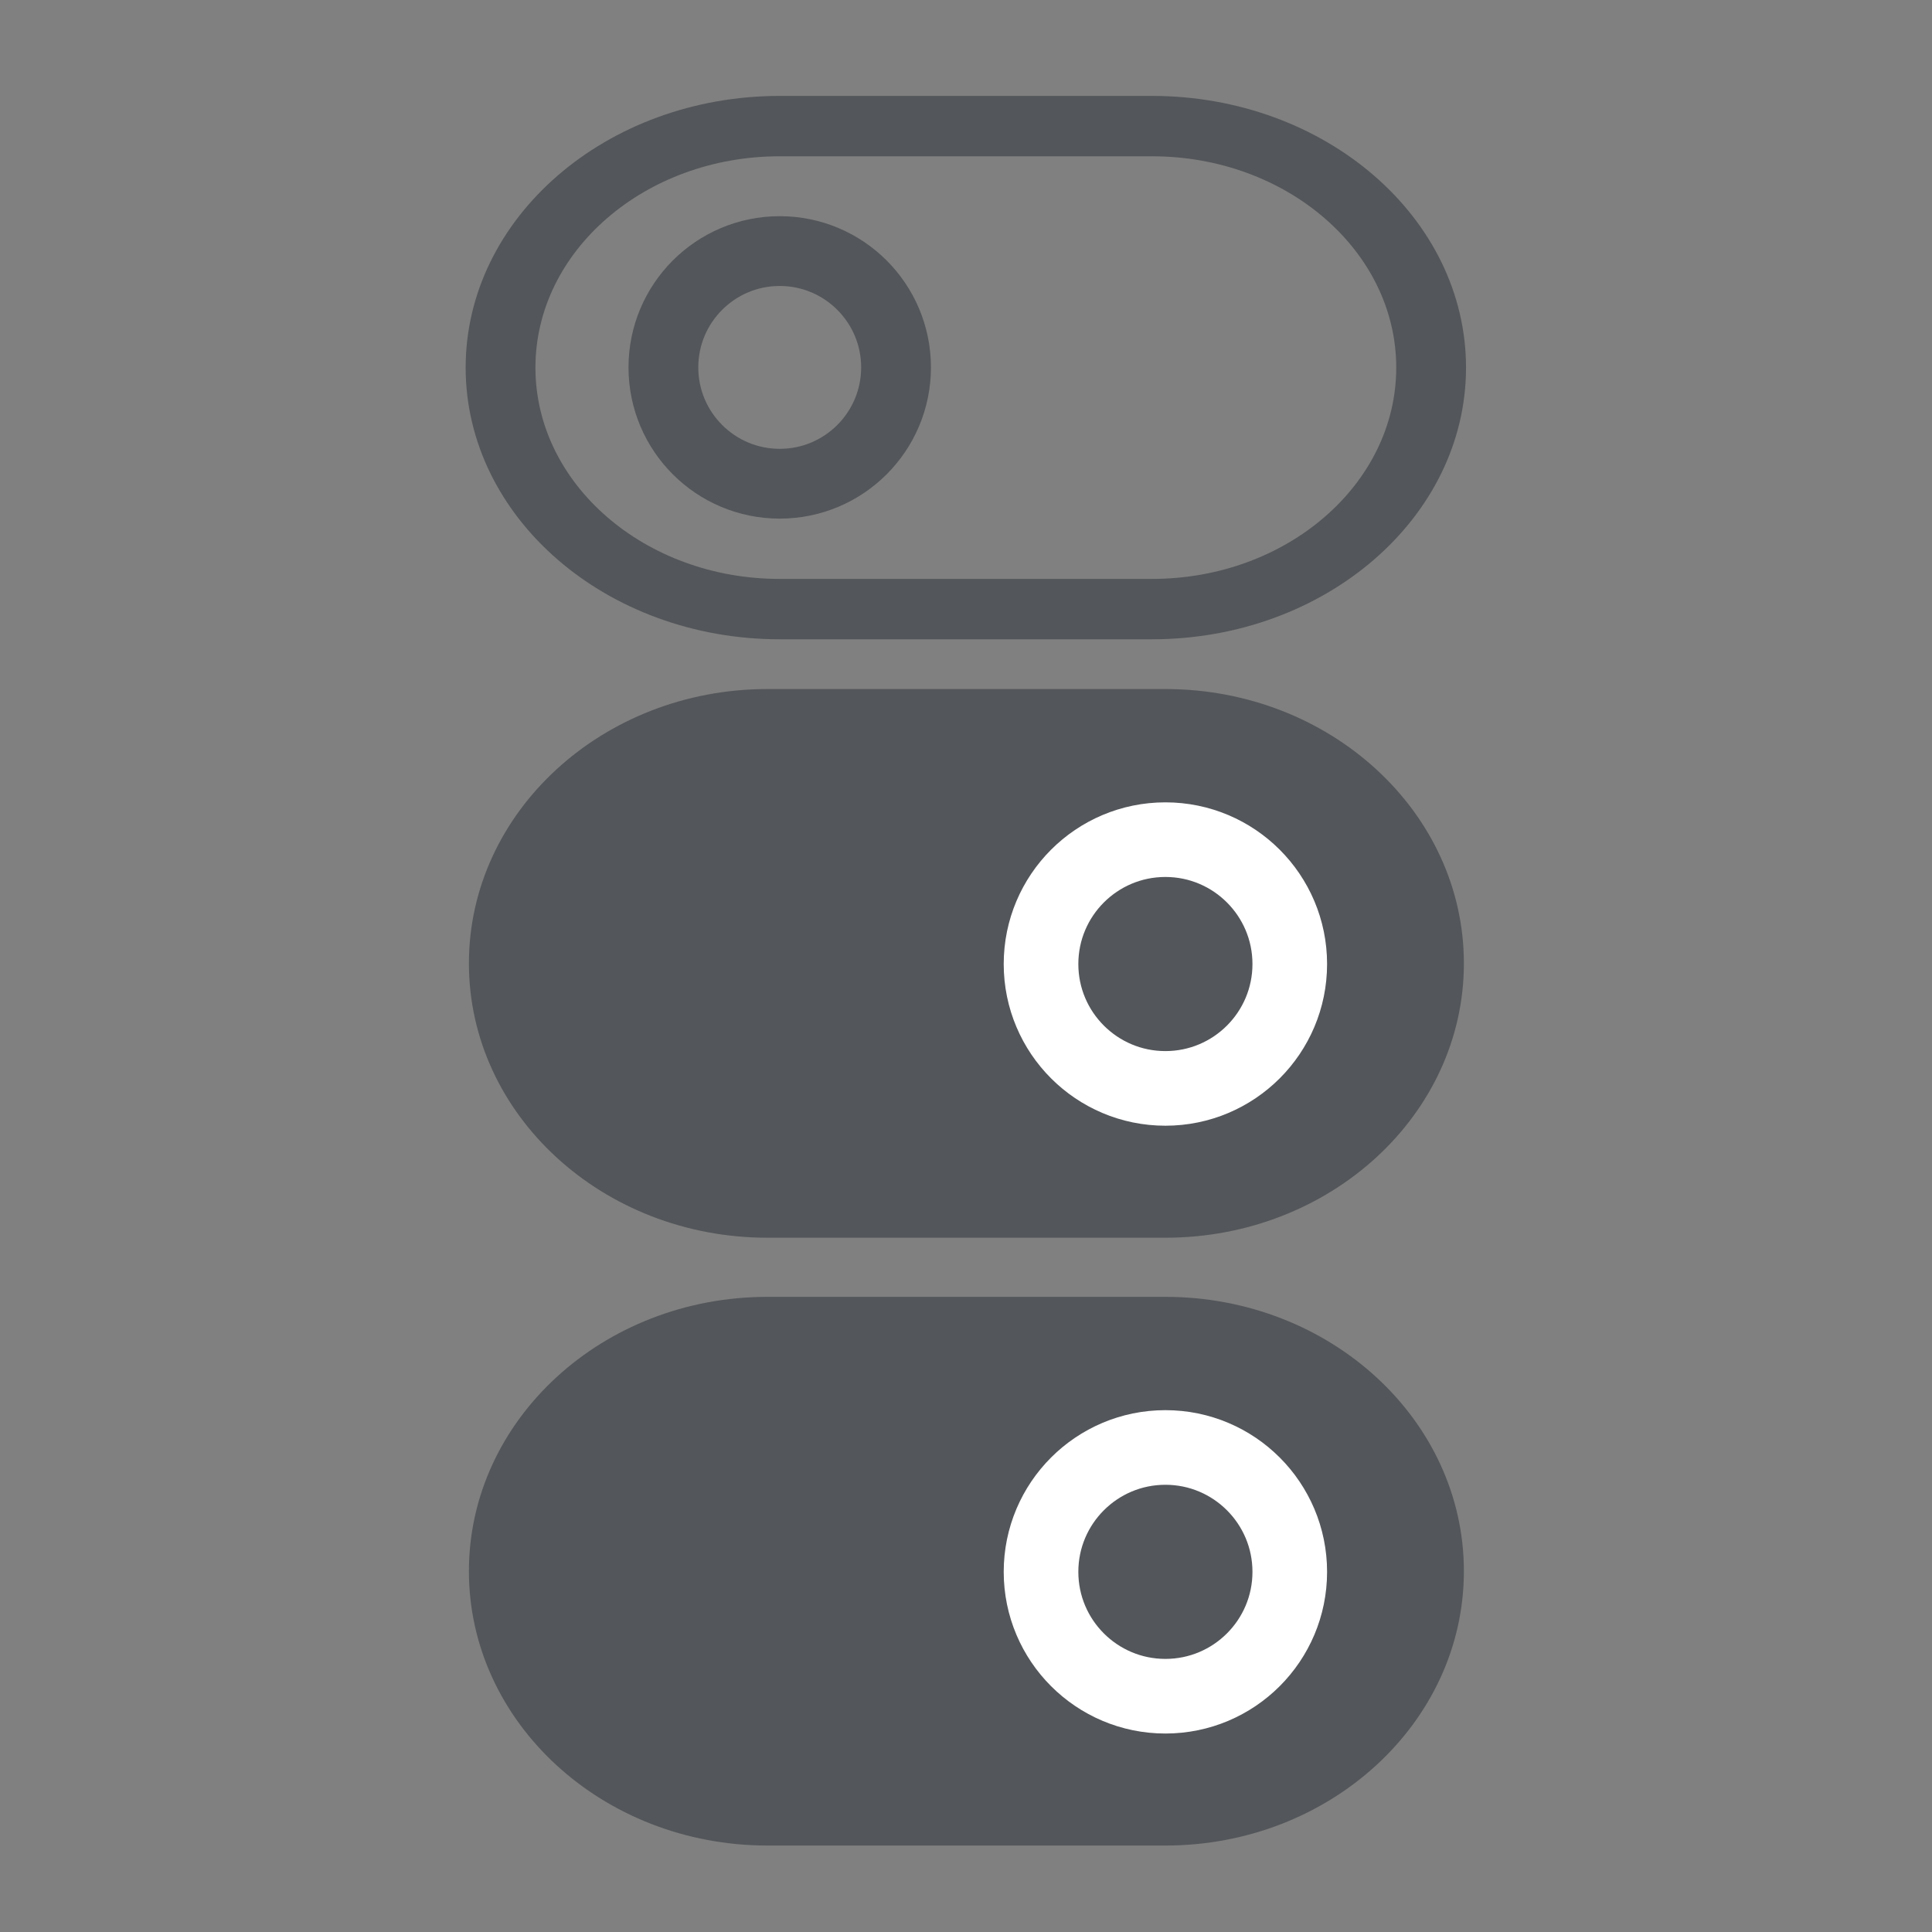
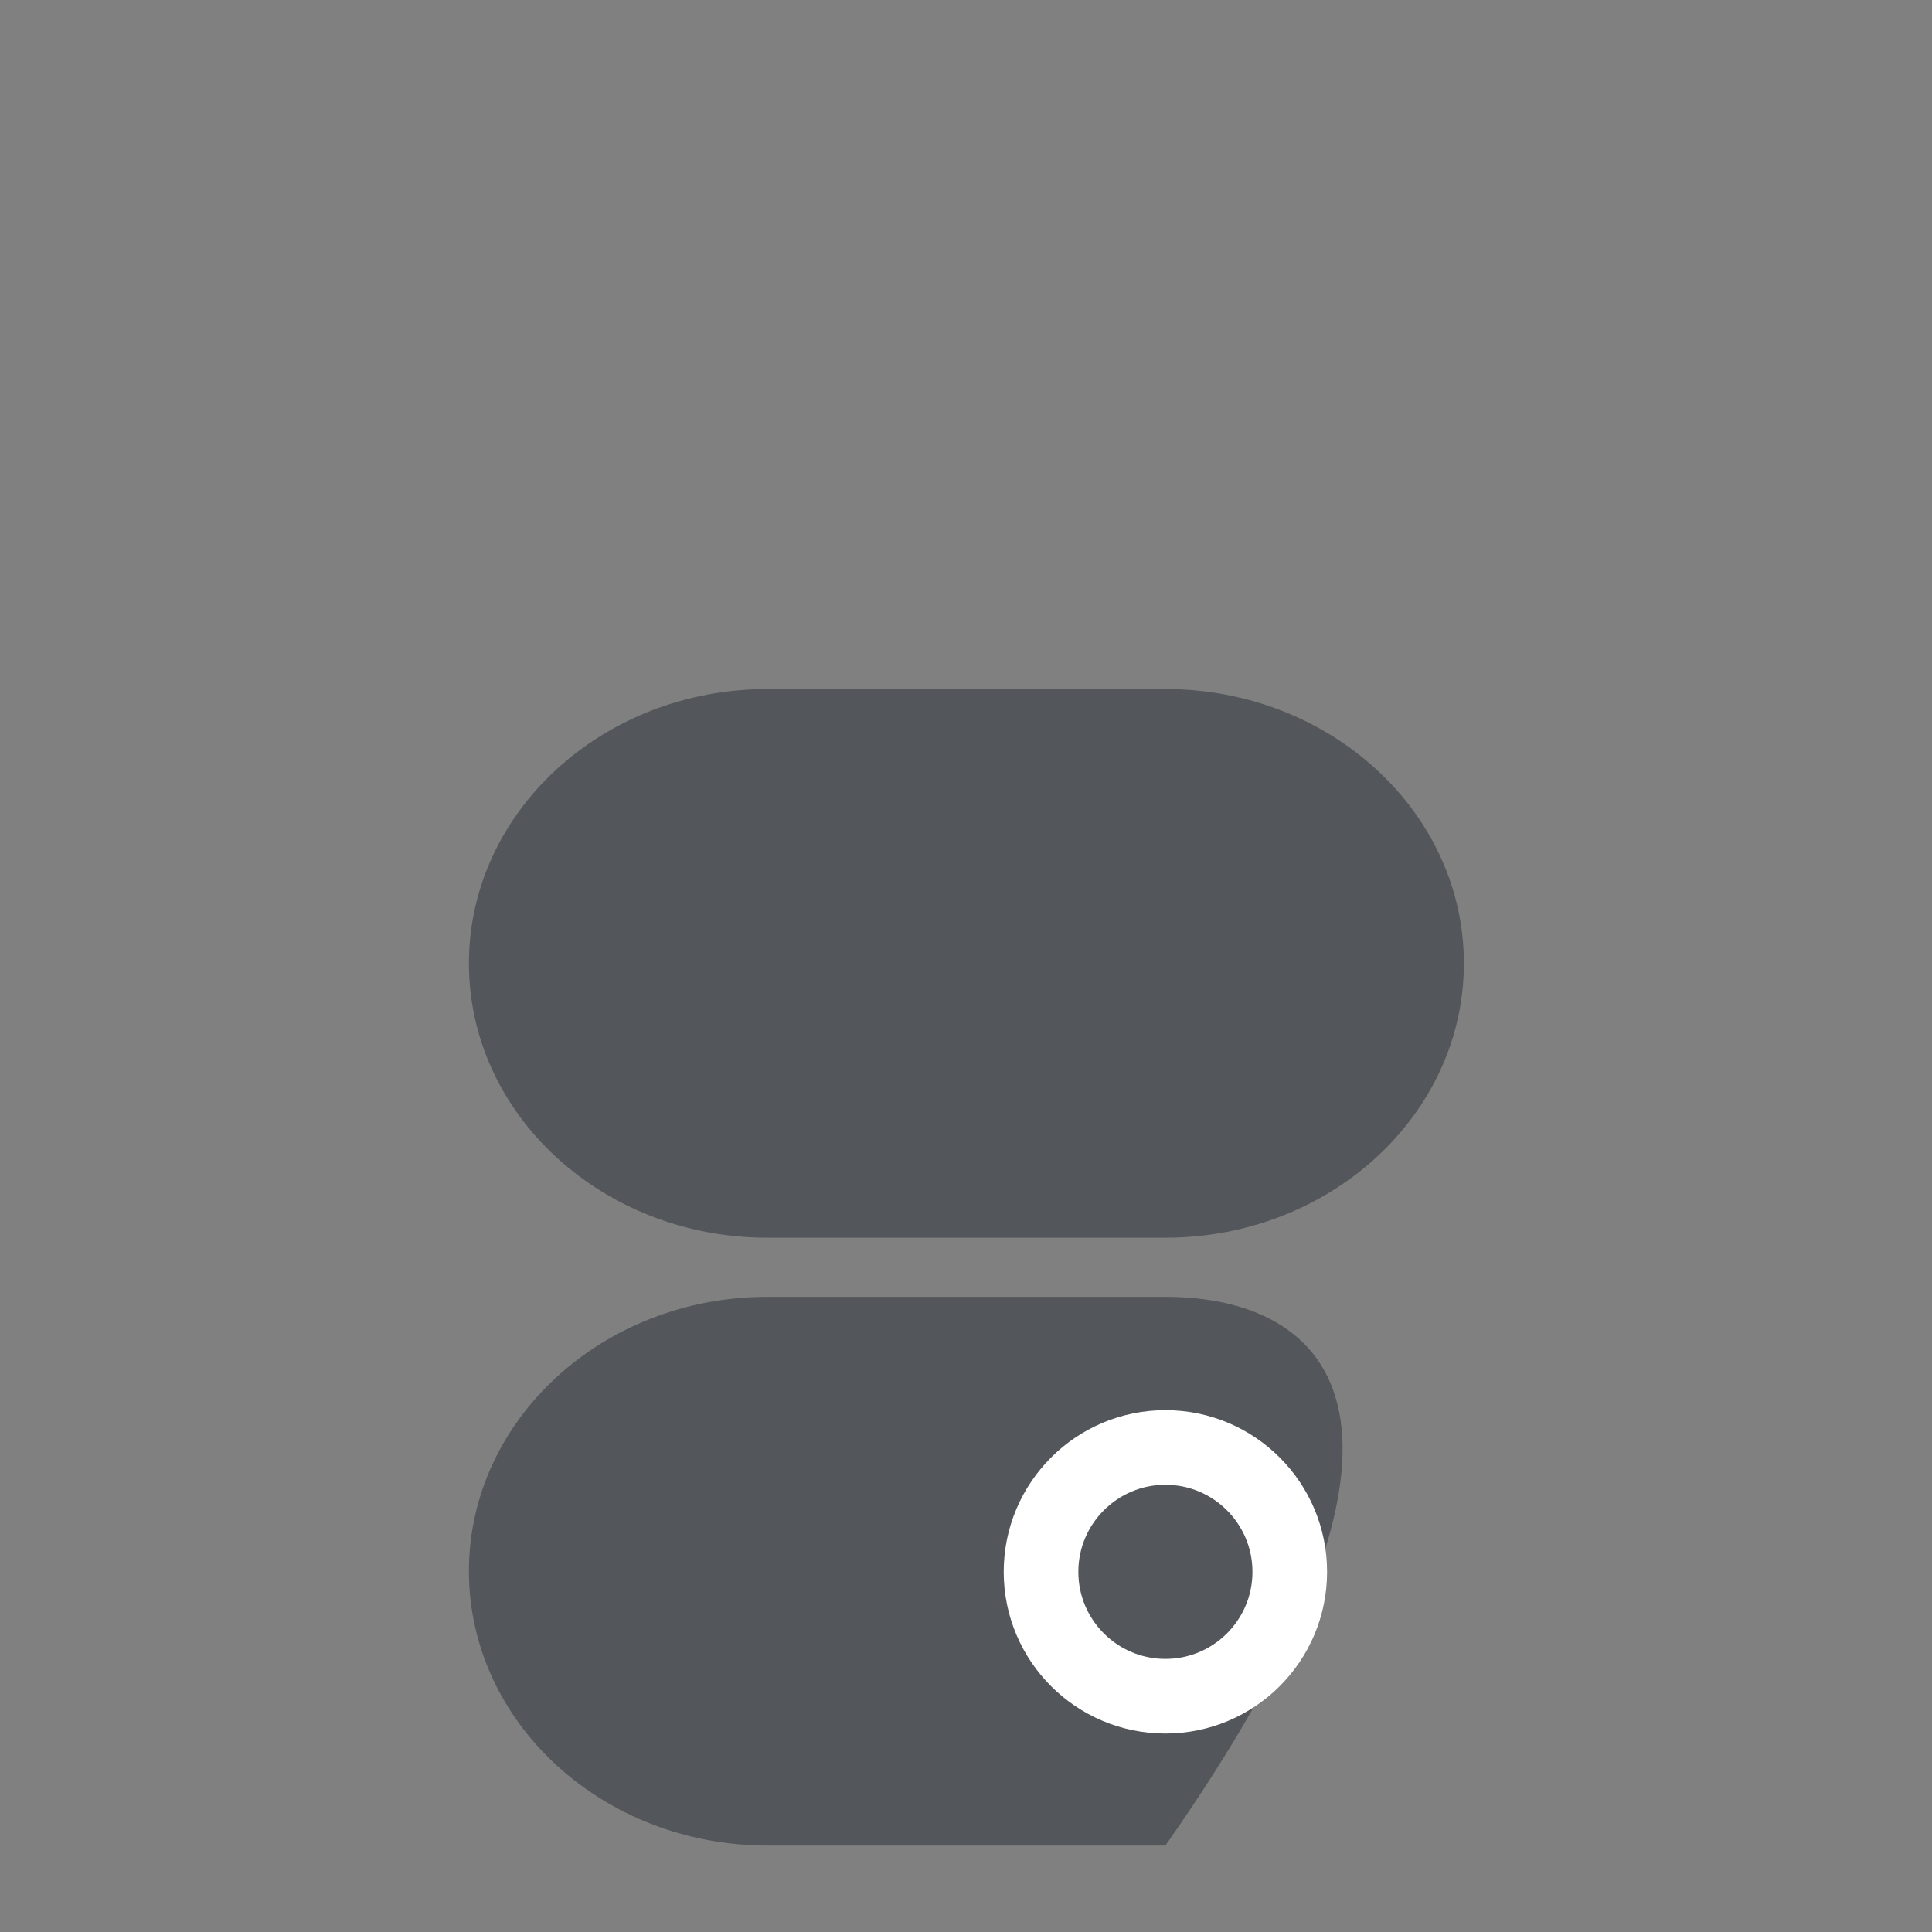
<svg xmlns="http://www.w3.org/2000/svg" width="100%" height="100%" viewBox="0 0 48 48" version="1.1" xml:space="preserve" style="fill-rule:evenodd;clip-rule:evenodd;stroke-linecap:round;stroke-linejoin:round;stroke-miterlimit:10;">
  <rect x="0" y="0" width="48" height="48" fill="#808080" stroke="none" />
  <g transform="matrix(0.578,0,0,0.5,10.124,-2.867)">
-     <path d="M32,36L16,36C9.38,36 4,30.62 4,24C4,17.38 9.38,12 16,12L32,12C38.62,12 44,17.38 44,24C44,30.62 38.62,36 32,36Z" style="fill:none;fill-rule:nonzero;stroke:rgb(83,86,90);stroke-width:3px;" />
-   </g>
+     </g>
  <g transform="matrix(0.578,0,0,0.578,10.124,-4.744)">
-     <path d="M16,29C18.761,29 21,26.761 21,24C21,21.239 18.761,19 16,19C13.239,19 11,21.239 11,24C11,26.761 13.239,29 16,29Z" style="fill:none;fill-rule:nonzero;stroke:rgb(83,86,90);stroke-width:3px;" />
-   </g>
+     </g>
  <g transform="matrix(0.618,0,0,0.568,9.178,10.303)">
    <path d="M16,36L32,36C38.62,36 44,30.62 44,24C44,17.38 38.62,12 32,12L16,12C9.38,12 4,17.38 4,24C4,30.62 9.38,36 16,36Z" style="fill:rgb(83,86,90);fill-rule:nonzero;" />
  </g>
  <g transform="matrix(0.618,0,0,0.568,9.178,25.404)">
-     <path d="M16,36L32,36C38.62,36 44,30.62 44,24C44,17.38 38.62,12 32,12L16,12C9.38,12 4,17.38 4,24C4,30.62 9.38,36 16,36Z" style="fill:rgb(83,86,90);fill-rule:nonzero;" />
+     <path d="M16,36L32,36C44,17.38 38.62,12 32,12L16,12C9.38,12 4,17.38 4,24C4,30.62 9.38,36 16,36Z" style="fill:rgb(83,86,90);fill-rule:nonzero;" />
  </g>
  <g transform="matrix(0.618,0,0,0.618,9.178,9.119)">
-     <path d="M32,29C29.239,29 27,26.761 27,24C27,21.239 29.239,19 32,19C34.761,19 37,21.239 37,24C37,26.761 34.761,29 32,29Z" style="fill:none;fill-rule:nonzero;stroke:white;stroke-width:3px;" />
-   </g>
+     </g>
  <g transform="matrix(0.618,0,0,0.618,9.178,24.22)">
    <path d="M32,29C29.239,29 27,26.761 27,24C27,21.239 29.239,19 32,19C34.761,19 37,21.239 37,24C37,26.761 34.761,29 32,29Z" style="fill:none;fill-rule:nonzero;stroke:white;stroke-width:3px;" />
  </g>
</svg>